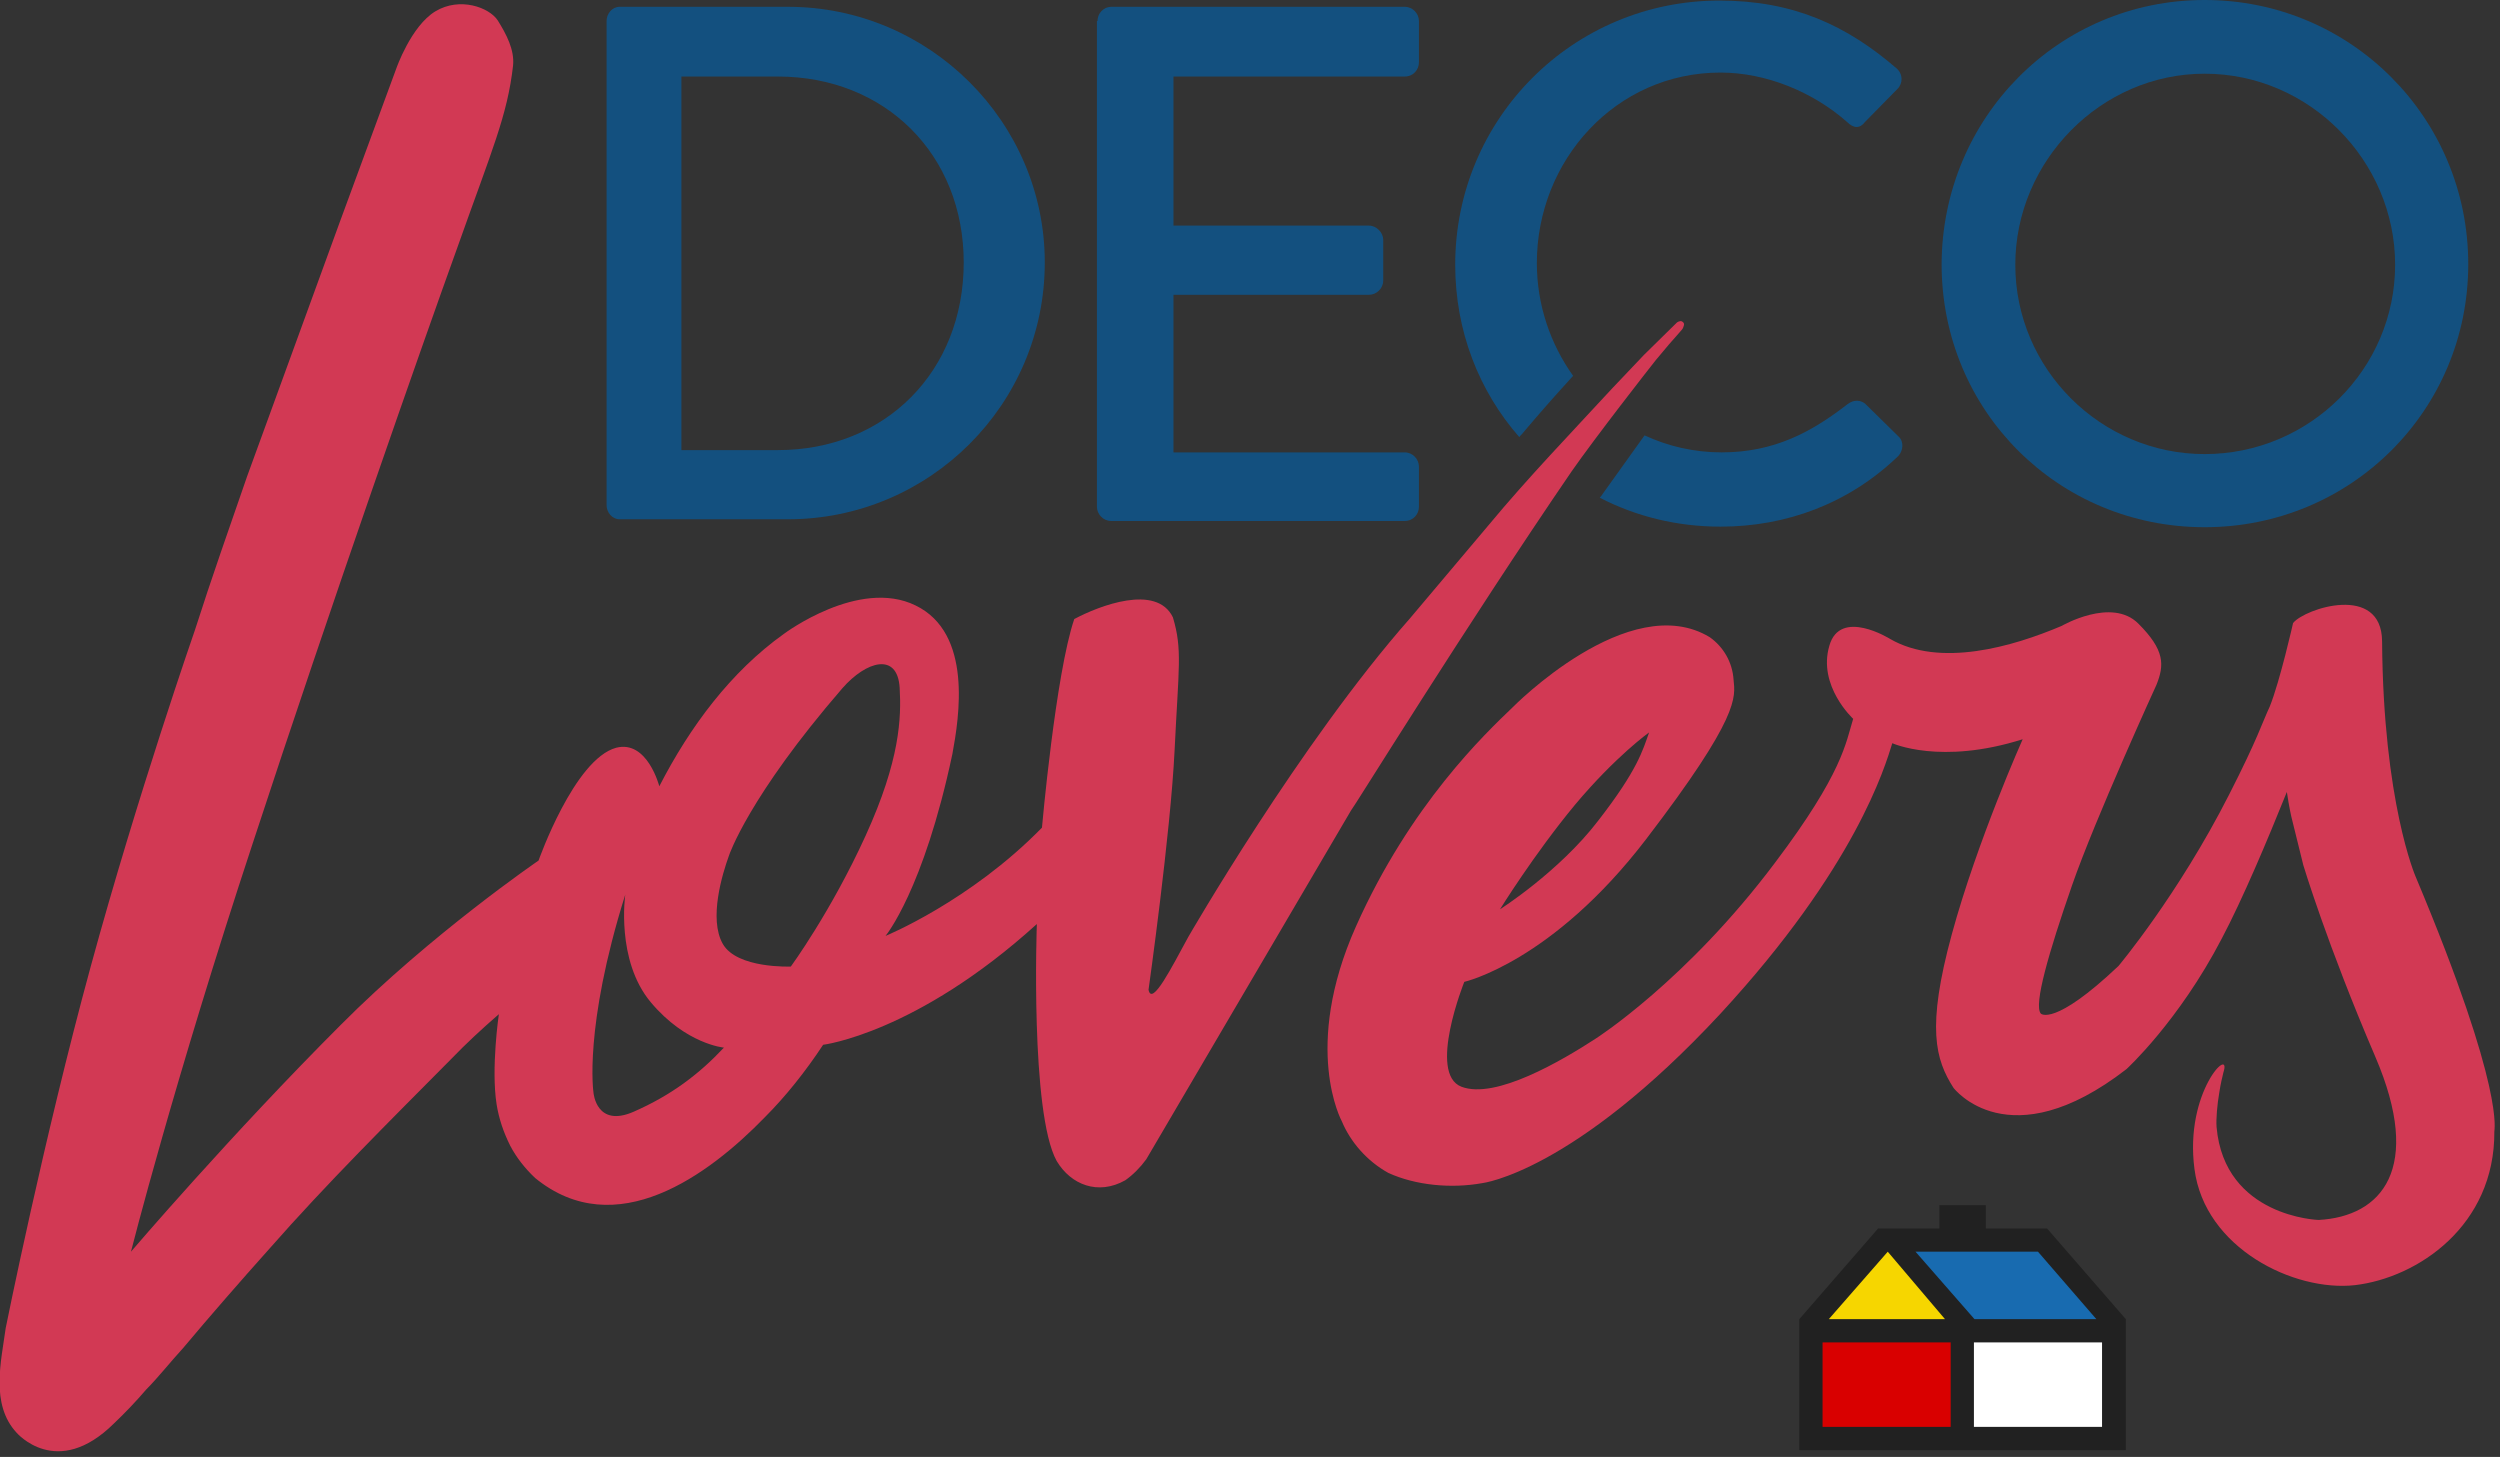
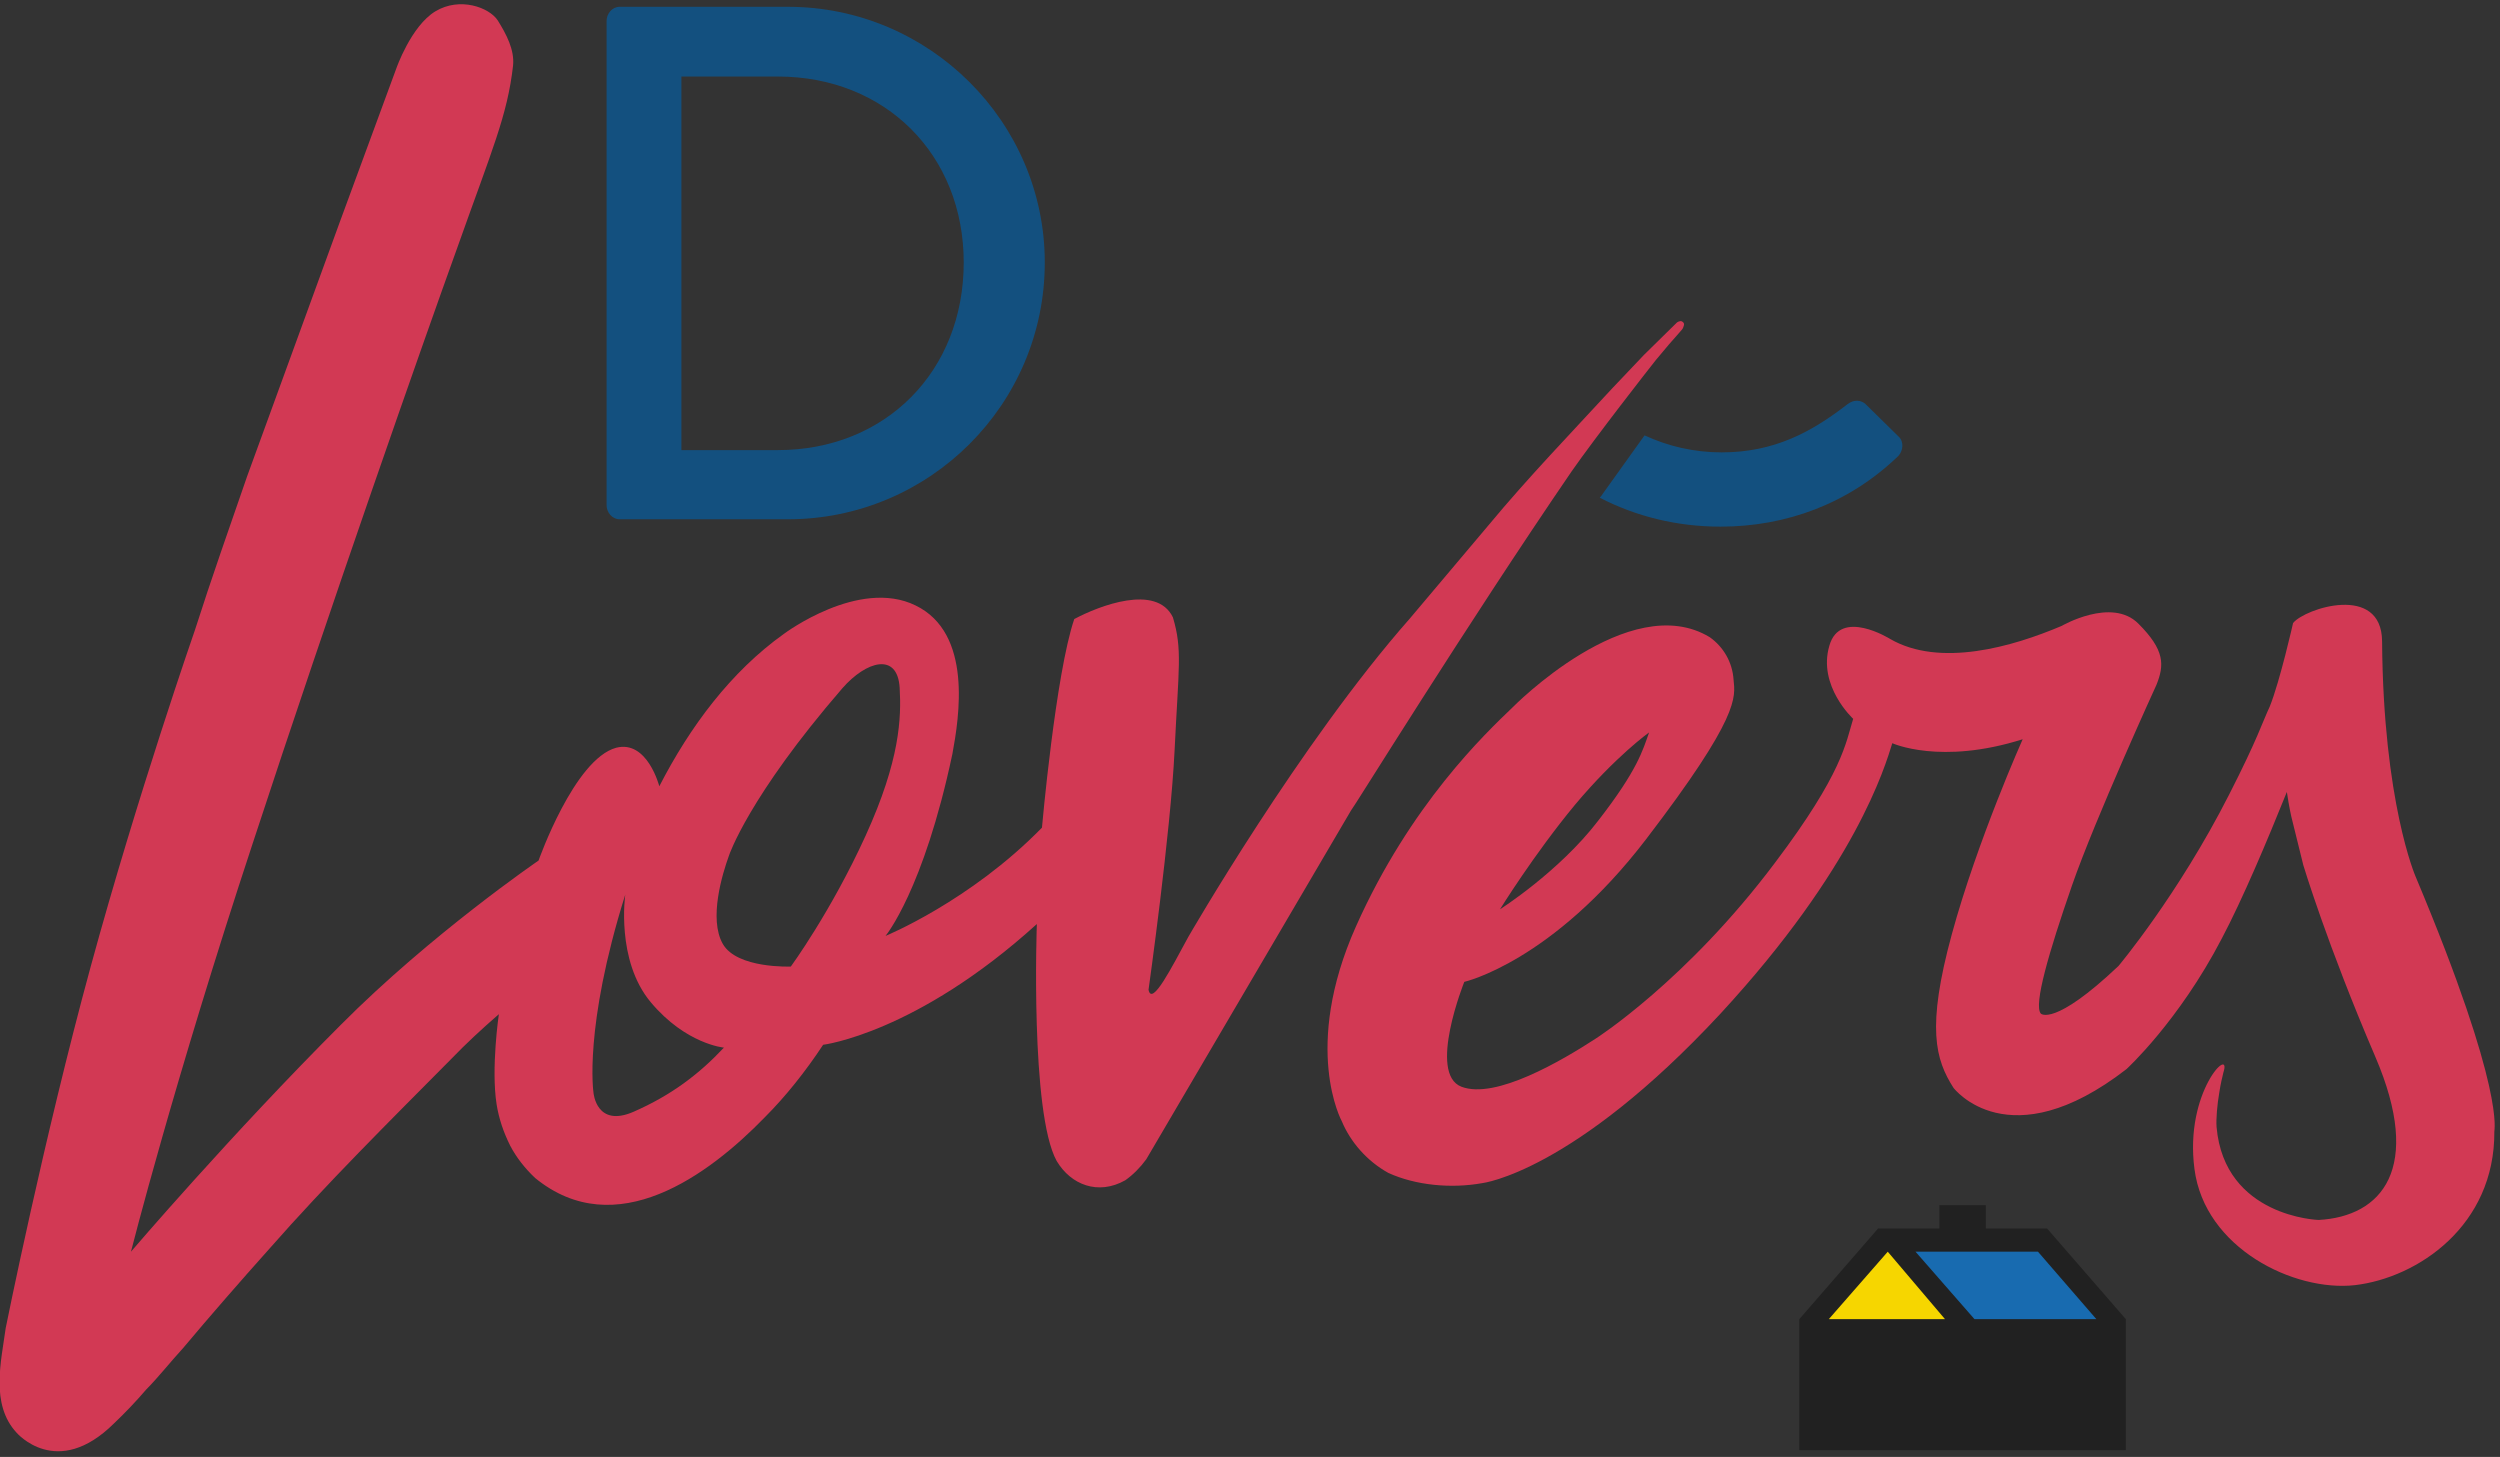
<svg xmlns="http://www.w3.org/2000/svg" version="1.1" id="Capa_1" x="0px" y="0px" viewBox="0 0 441 257" style="enable-background:new 0 0 441 257;" xml:space="preserve">
  <rect x="0" y="0" width="441" height="257" fill="#333333" stroke="none" />
  <style type="text/css">
	.st0{fill:#212121;}
	.st1{fill:#D90000;}
	.st2{fill:#FFFFFF;}
	.st3{fill:#186BB0;}
	.st4{fill:#F6D600;}
	.st5{fill:#13507F;}
	.st6{fill:#D23954;}
</style>
  <g>
    <g>
      <polygon class="st0" points="346.2,212.6 342.1,212.6 342.1,216.7 331.3,216.7 317.4,232.7 317.4,255.8 375,255.8 375,232.7     361.1,216.7 350.3,216.7 350.3,212.6   " />
-       <rect x="321.5" y="236.8" class="st1" width="22.6" height="14.9" />
-       <rect x="348.2" y="236.8" class="st2" width="22.6" height="14.9" />
      <polygon class="st3" points="369.8,232.7 359.5,220.8 337.9,220.8 348.3,232.7   " />
      <polygon class="st4" points="343.1,232.7 333,220.8 322.6,232.7   " />
    </g>
    <g>
      <g>
        <path class="st5" d="M137.2,79.4c19,0,32.8-13.9,32.8-33.1c0-19-13.8-32.8-32.8-32.8h-17v65.9H137.2z M107,3.7     c0-1.3,1-2.5,2.3-2.5h29.7c24.9,0,45.3,20.3,45.3,45.1c0,25.1-20.4,45.3-45.3,45.3h-29.7c-1.3,0-2.3-1.2-2.3-2.5V3.7z" />
-         <path class="st5" d="M193.6,3.7c0-1.3,1-2.5,2.5-2.5h51.7c1.4,0,2.5,1.2,2.5,2.5V11c0,1.3-1,2.5-2.5,2.5h-40.8v26.3h34.5     c1.3,0,2.5,1.2,2.5,2.5v7.2c0,1.4-1.2,2.5-2.5,2.5h-34.5v27.8h40.8c1.4,0,2.5,1.2,2.5,2.5v7.1c0,1.3-1,2.5-2.5,2.5H196     c-1.4,0-2.5-1.2-2.5-2.5V3.7z" />
-         <path class="st5" d="M388.9,80.1c18.5,0,33.6-15,33.6-33.4c0-18.3-15.1-33.7-33.6-33.7c-18.3,0-33.4,15.4-33.4,33.7     C355.5,65.1,370.6,80.1,388.9,80.1 M388.9,0c25.8,0,46.5,20.8,46.5,46.6c0,25.8-20.7,46.4-46.5,46.4c-25.8,0-46.4-20.5-46.4-46.4     C342.6,20.8,363.1,0,388.9,0" />
-         <path class="st5" d="M277.5,66.3c-4-5.6-6.4-12.5-6.4-19.9c0-18.1,13.9-33.6,32.4-33.6c8,0,16.3,3.4,22.3,8.7     c1.2,1.2,2.3,1.2,3.2,0l5.7-5.8c1-1,1-2.6-0.1-3.6c-8.8-7.6-18.2-12-31.3-12c-25.8,0-46.6,20.8-46.6,46.6     c0,11.7,4.2,22.3,11.3,30.4c0.2-0.3,0.5-0.5,0.7-0.8C271.4,73.1,274.2,69.9,277.5,66.3" />
        <path class="st5" d="M334.9,77l-5.9-5.8c-0.8-0.6-1.9-0.8-3.1,0.1c-6.2,4.8-12.8,8.5-22.2,8.5c-4.9,0-9.5-1.1-13.6-3     c-2.4,3.4-4.9,6.8-7.3,10.2l0,0l0,0c-0.2,0.3-0.4,0.6-0.6,0.8c6.4,3.3,13.6,5.1,21.3,5.1c11.5,0,22.6-4,31.4-12.5     C335.7,79.5,335.9,77.9,334.9,77" />
      </g>
      <g>
        <path class="st6" d="M139.5,170.5c0,0-9.5,0.4-12-4c-2.5-4.4-0.1-12.3,1.1-15.6c0,0,3.4-10.3,20-29.5c4.2-4.8,9.7-6.4,10.1-0.1     c0.3,5.3,0.1,12.7-6,26.1C146.6,160.8,139.5,170.5,139.5,170.5 M111.8,196.1c-6.6,2.9-7.1-3.3-7.1-3.3s-1.8-11.4,5.6-35     c0,0-1.7,11.6,4.5,19c6.2,7.4,12.9,8,12.9,8C123.3,189.5,118.4,193.2,111.8,196.1 M277.2,83.2c4.1-5.9,13.7-18.2,14.9-19.7     c3.7-4.5,4.7-5.3,4.8-5.7c0.2-0.5,0.3-0.8-0.2-1.1c-0.4-0.2-0.9,0.2-0.9,0.2l-5.8,5.7l-5.6,5.9c-7.1,7.7-14.9,15.8-21.7,24     l-14,16.6c-19.4,22-39.1,56.2-39.1,56.2c-2.9,5.3-6.4,12.3-7,9.3c0,0,3.9-27.7,4.6-42.3c0.7-14.6,1.4-17.7-0.3-23.4     c-2.9-6-13.1-2-17.4,0.3c-3.3,9.7-5.7,36.8-5.7,36.8c-12.7,13-27.6,19.1-27.6,19.1s6.7-8,11.8-32.1c1.2-6.5,3.6-21.3-6.5-26.2     c-10-4.9-23.2,5-23.2,5c-9.4,6.7-16.6,16.4-22,26.9c0,0-2.1-8.2-7.6-6.8c-7.4,2-13.7,19.9-13.7,19.9S76,164.8,60.1,180.8     c-19.4,19.4-37,40-37,40s7.6-30,21.5-72.1c13.8-42.1,29.9-87.9,36.1-105.1c6.1-17.2,8.8-23.2,9.8-32c0.3-2.8-1.2-5.6-2.7-8     c-1.5-2.3-6.7-4.2-11-1.6c-4.3,2.6-6.9,10.1-6.9,10.1l-9.9,26.9L43.6,84c-3,8.7-6.3,18-9.2,27.1c0,0-10.1,29-18.4,59.4     c-8.3,30.4-15,63.8-15,63.8c-0.8,5.9-2.7,13.4,1.9,18.4c0,0,7.1,8.4,17.2-1.6c2-1.9,3.9-3.9,5.7-6c2-2,4.3-4.9,6.5-7.3     c4.7-5.6,10.1-11.8,15.2-17.5c10.1-11.5,21.2-22.5,32-33.4c2.8-2.9,5.4-5.3,8.5-8c0,0-1.4,9.5-0.4,15.9c0.4,2.5,1.2,4.9,2.4,7.3     c1.1,2.1,2.6,4,4.4,5.7c14.2,11.6,30.6-0.5,40.5-10.7c3.7-3.7,7.2-8.1,10.3-12.8c0,0,16.4-2,37.7-21.3c0,0-1.2,33.3,3.5,41.8     c2.5,4.2,7.3,6.1,12.1,3.4c1.4-1,2.6-2.2,3.7-3.7l36.1-61.5C238.4,143.1,258.6,110.4,277.2,83.2" />
        <path class="st6" d="M277.8,142c7.2-8.6,13.1-12.8,13.1-12.8c-1.1,3.1-2,6.6-9,15.6c-6.9,9-17.3,15.6-17.3,15.6     S270.6,150.7,277.8,142 M426.1,154.6c0,0-5.7-13.1-5.9-41.5c-0.1-10.2-13.6-5.8-15.7-3.2c0,0-2.3,10.2-4.1,14.7     c-1.4,3-2.1,5.6-7.2,15.6c-9,17.7-19.5,30.2-19.5,30.2c-11.4,10.8-13.7,8.4-13.7,8.4c-1.3-1.5,1.4-10.8,5.5-22.6     c4.1-11.8,14.9-35.4,14.9-35.4c1.4-3.5,1.5-6.1-3.2-10.8c-4.7-4.7-13.5,0.4-13.5,0.4c-8.7,3.7-21.5,7.4-30.3,2.3     c0,0-8.8-5.5-10.7,1.2c-2.1,7.1,4.2,12.9,4.2,12.9c-1.3,4.2-1.8,9.5-13.8,25.4c-15.6,20.8-31.6,31-31.6,31     c-6,3.9-17.7,10.8-23.7,8.5c-6-2.3,0.5-18.5,0.5-18.5s15.5-3.5,32.1-25.2c16.6-21.7,15.7-25,15.4-28.1c-0.2-3.1-1.8-5.8-4.2-7.5     c-14.2-8.6-34.8,12.4-34.8,12.4c-4.8,4.6-18,17.1-27.6,38.6c-9.6,21.5-2.5,34.4-2.5,34.4c1.5,3.6,4.4,7,8.2,9.1     c4.8,2.2,11.1,2.8,16.6,1.8c0,0,16-1.9,42-29.9c23.8-25.8,29-43.5,30.3-47.7c0,0,8.5,3.9,23-0.7c0,0-8,17.9-12.5,34.4     c-4.5,16.5-2.9,22.1,0.3,27.1c0,0,9.7,12.8,30.5-3.3c0,0,9.2-8.4,16.8-23c3.7-7,8-17.2,11.5-25.9c0.4,2.7,0.8,4.4,0.8,4.4     l2.1,8.5c0,0,4.2,14,12.7,33.8c8.5,19.8,1.1,28.2-10,28.8c0,0-16.6-0.5-18-16.4c-0.1-1.4,0.1-3.9,0.5-6.2     c0.2-1.3,0.5-2.6,0.7-3.4c1.6-4.9-6.9,3.3-5.1,17c1.8,14,17.6,21.7,28.3,20.5c11.1-1.3,24.7-10.5,24.6-27.1     C439.9,199.6,442.2,192.9,426.1,154.6" />
      </g>
    </g>
  </g>
</svg>